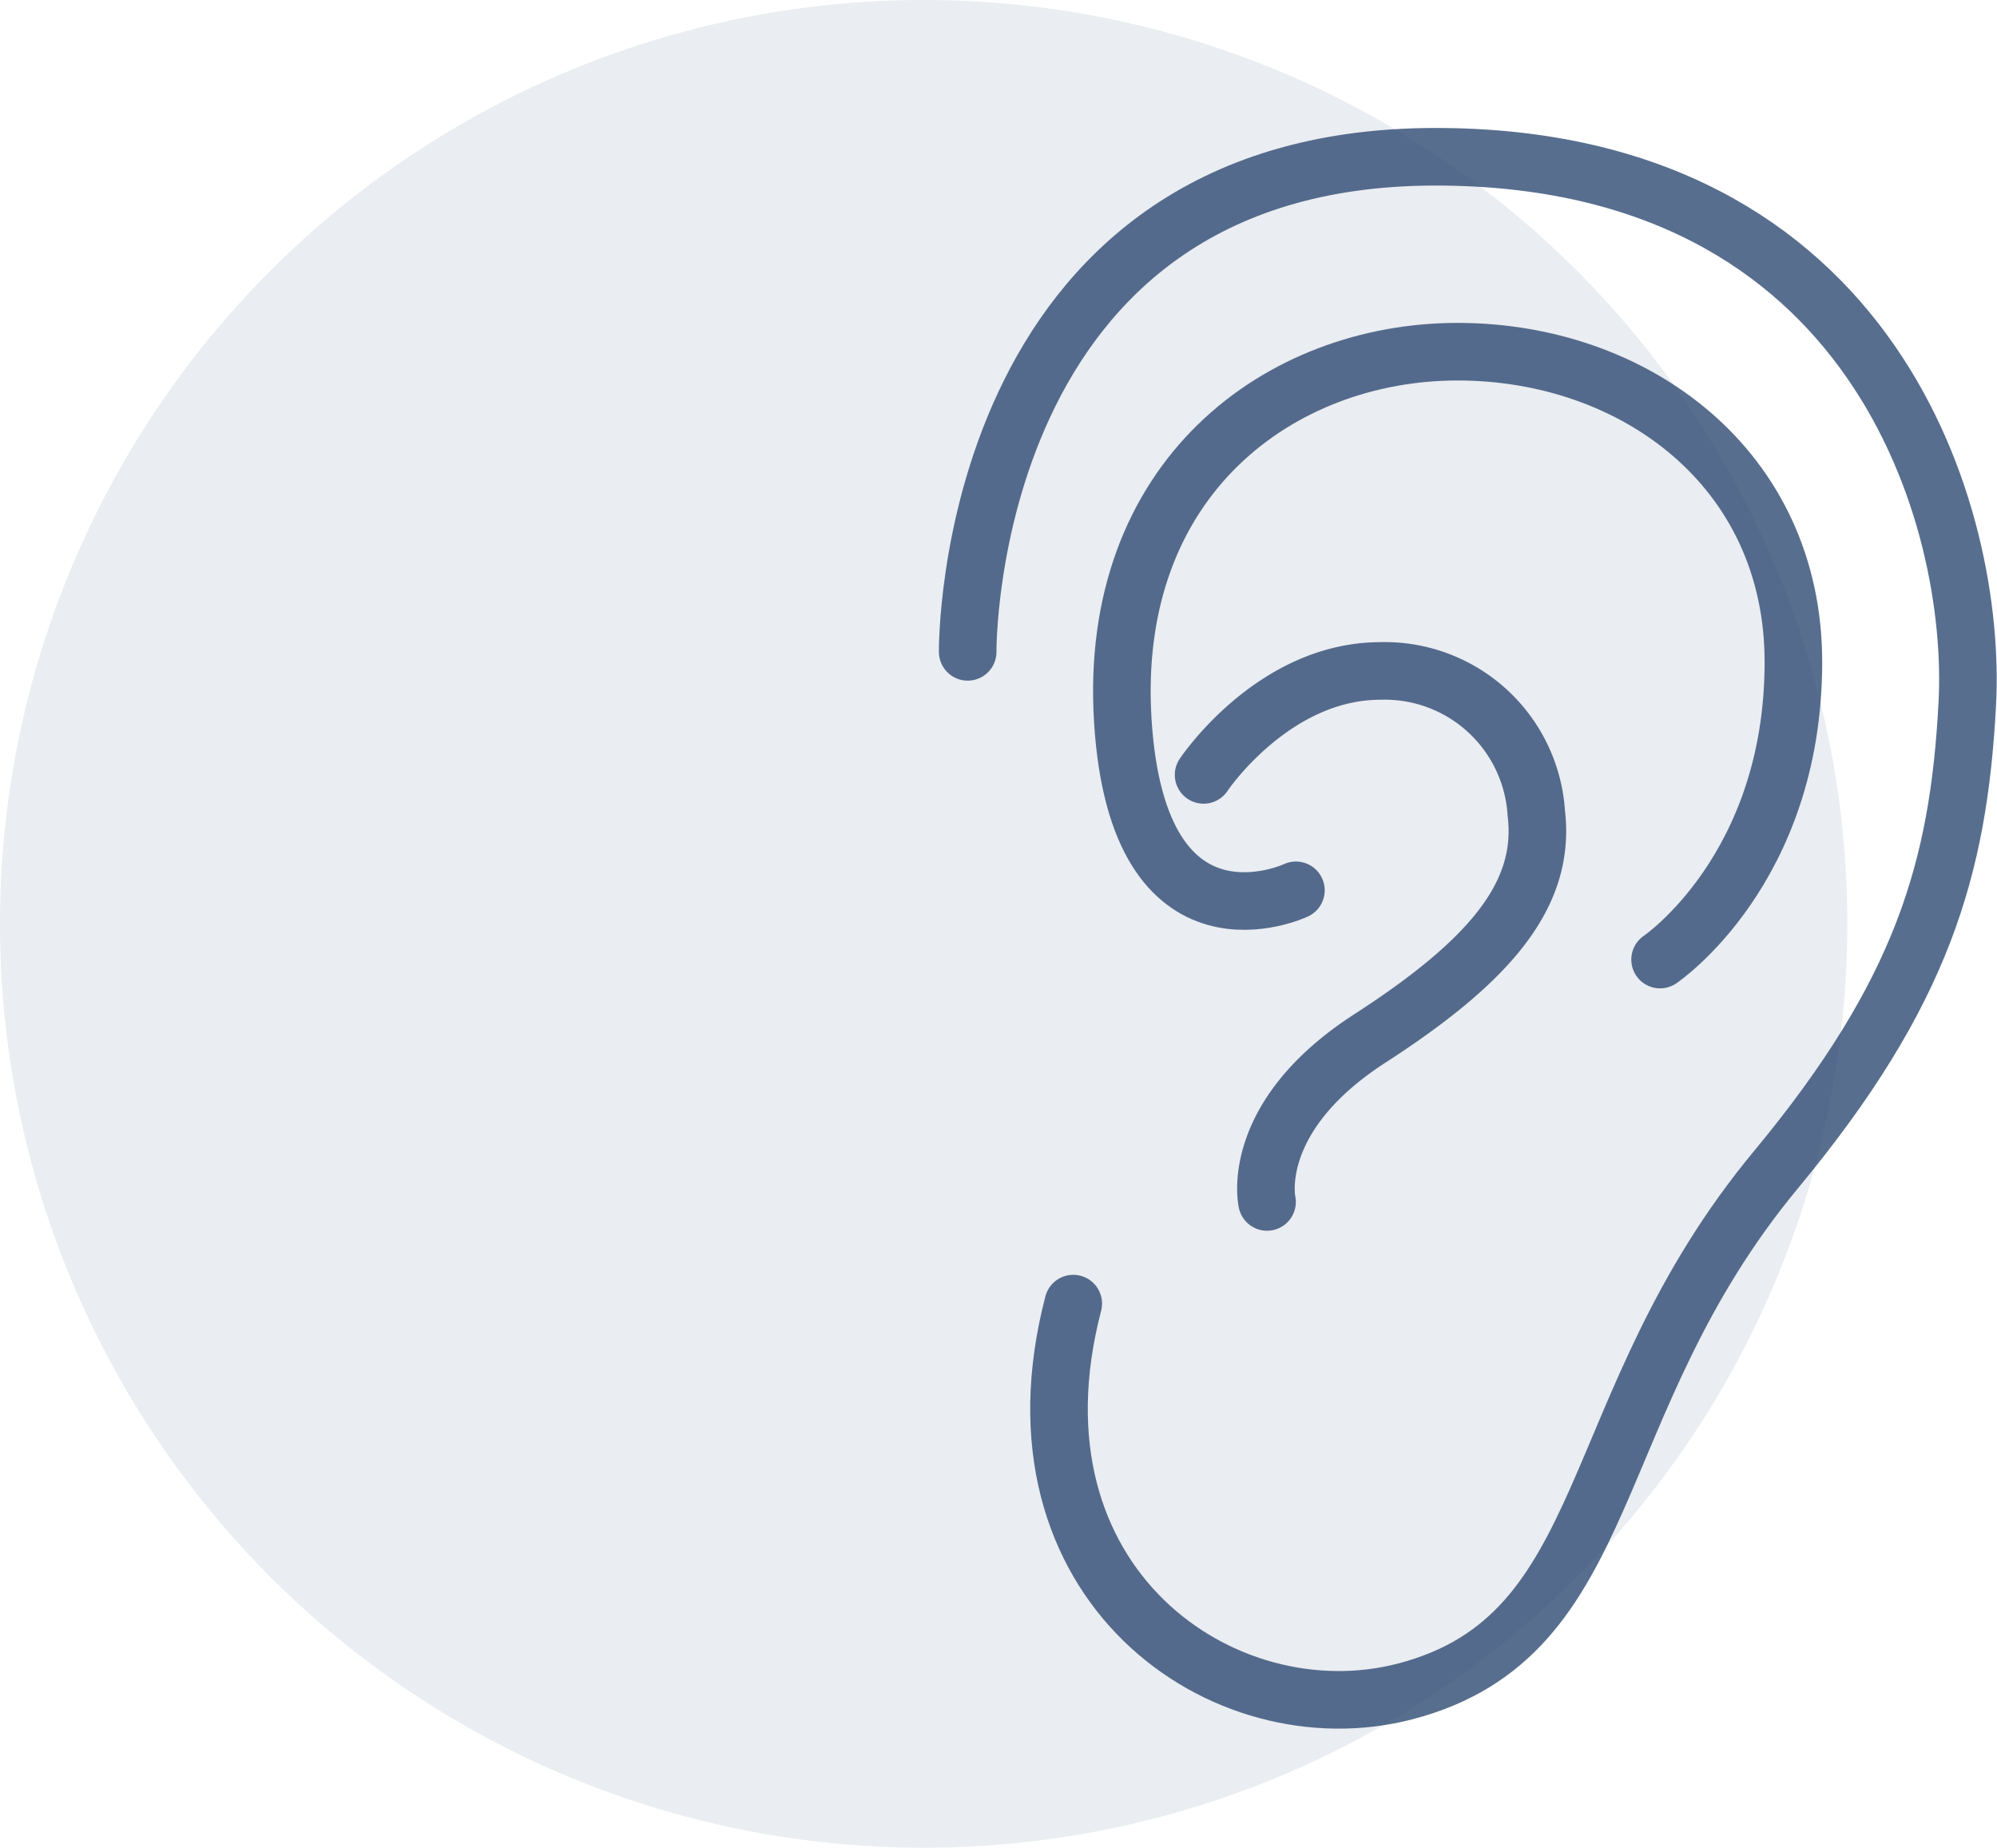
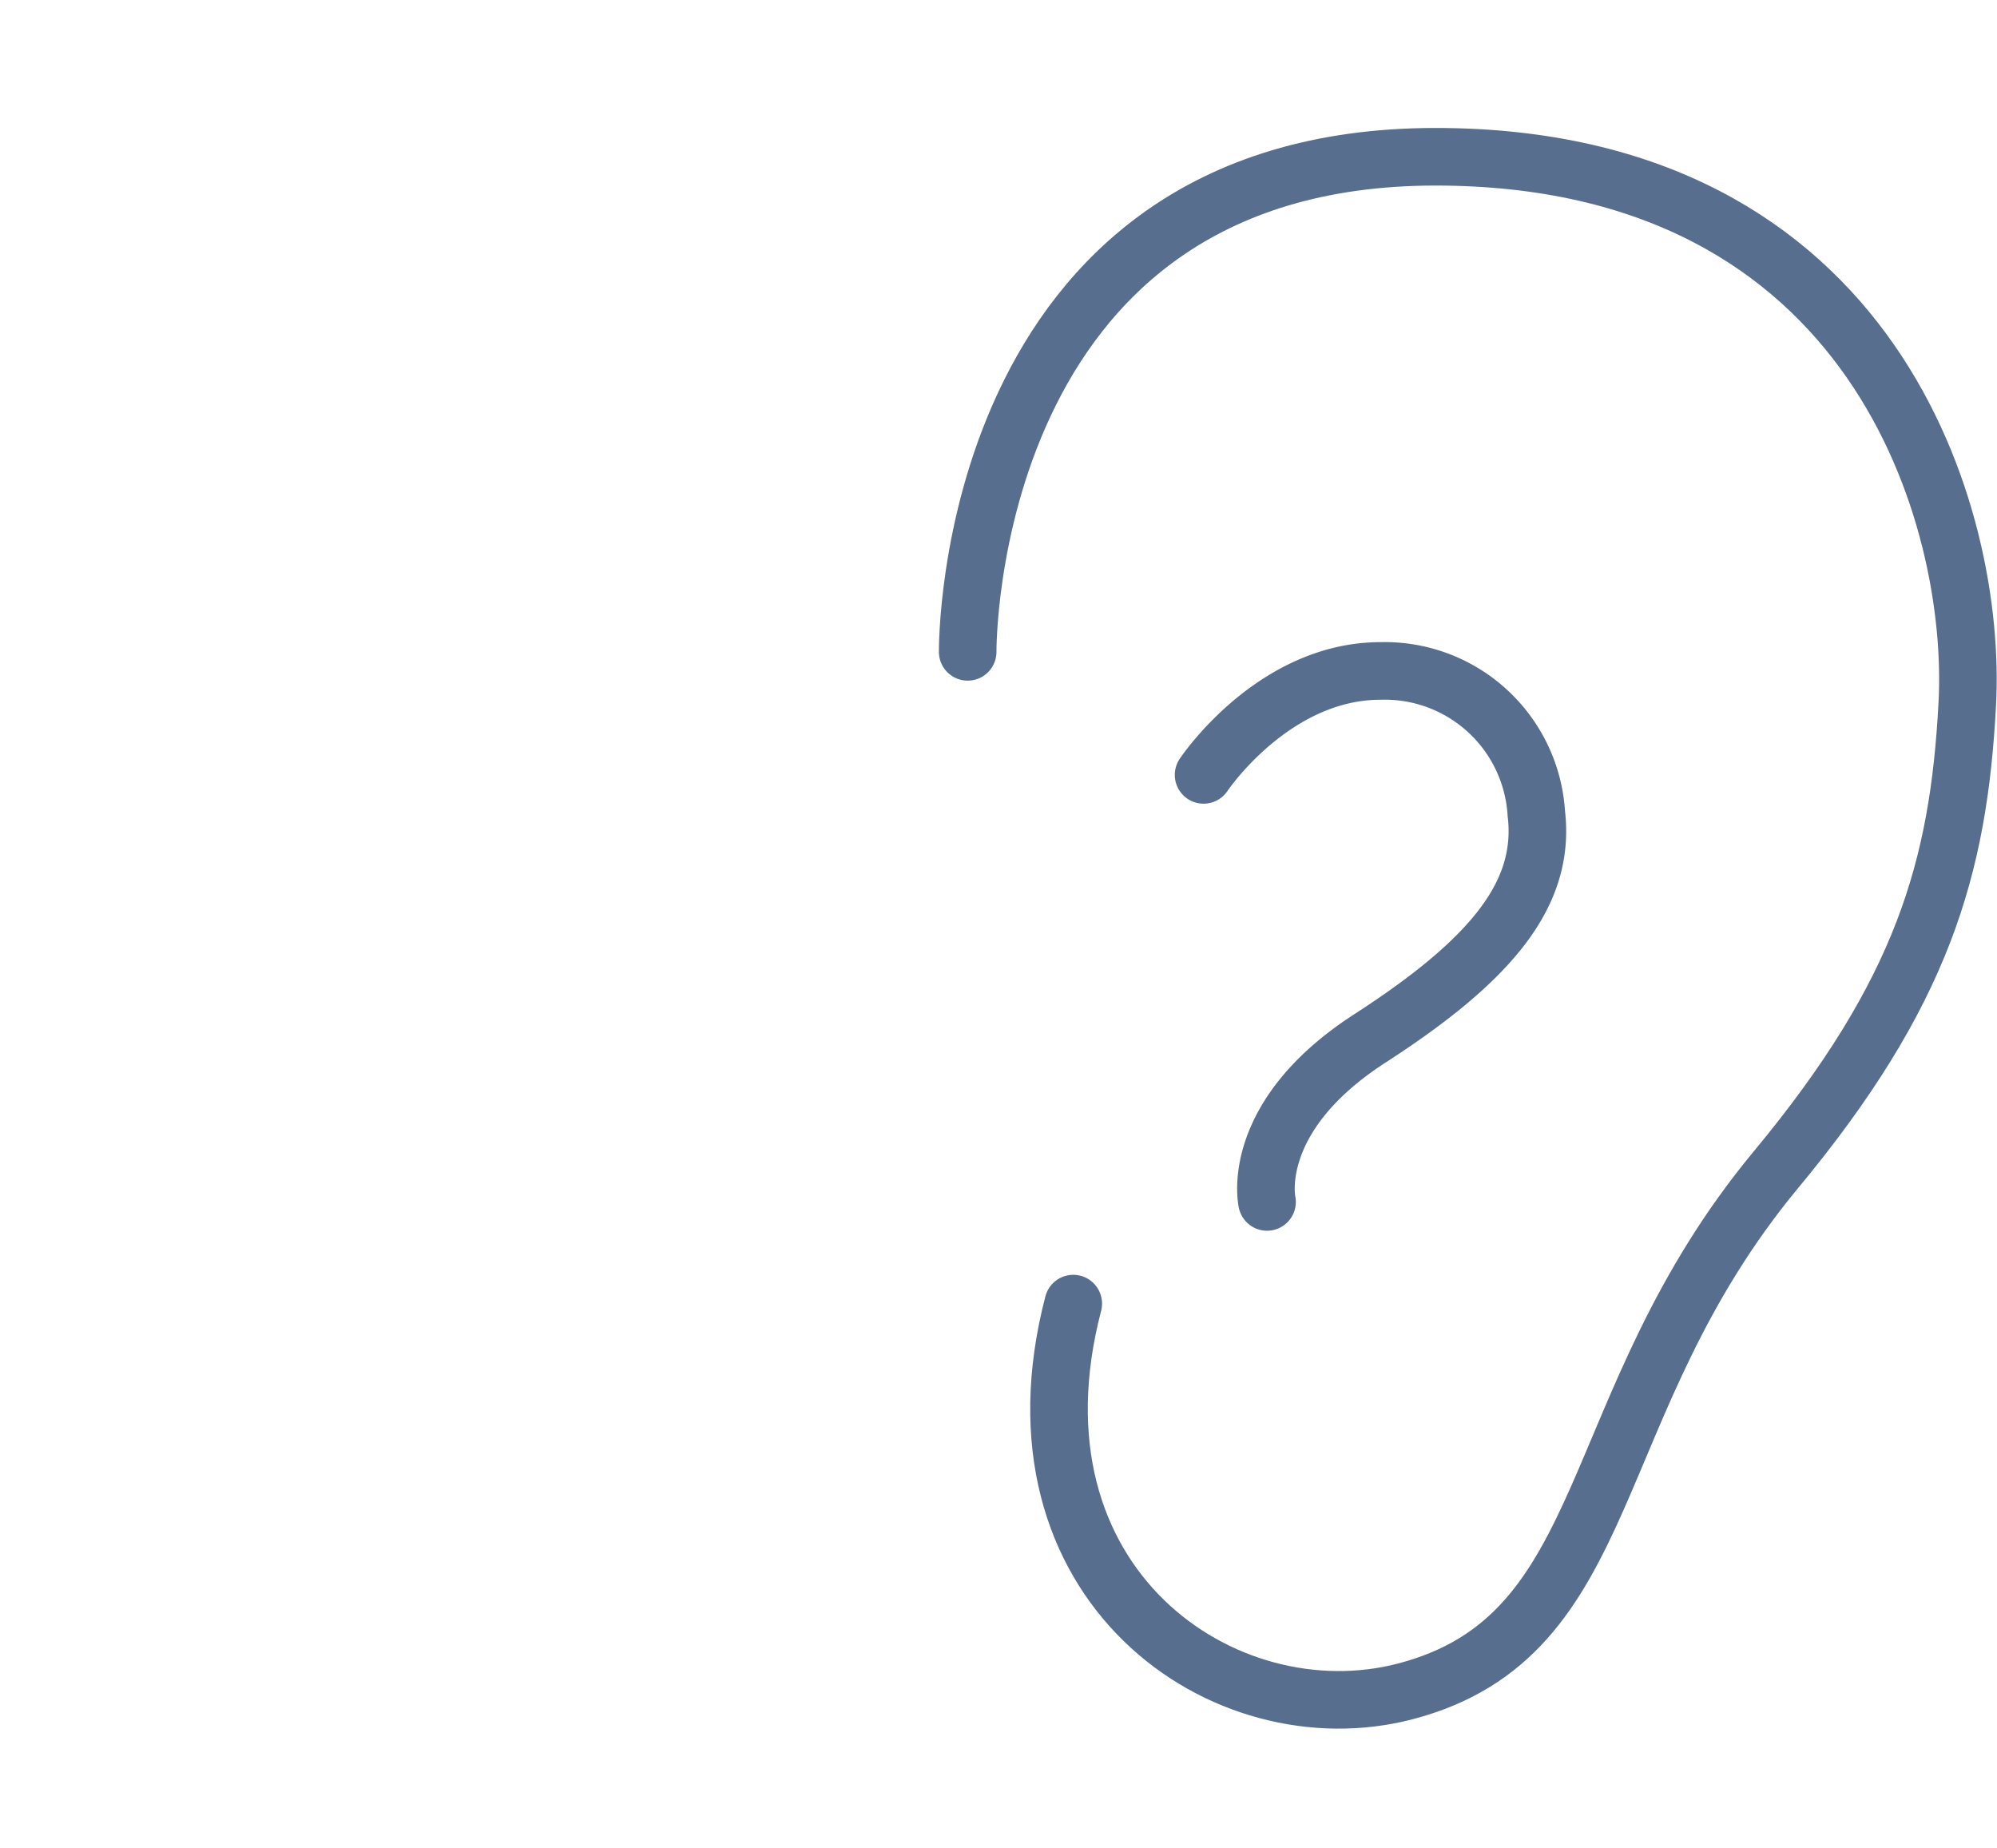
<svg xmlns="http://www.w3.org/2000/svg" width="86.708" height="80.21" viewBox="0 0 86.708 80.21">
  <g transform="translate(0 -5.39)">
-     <circle cx="40.105" cy="40.105" r="40.105" transform="translate(0 5.39)" fill="#2f4a73" opacity="0.1" />
    <g transform="translate(41 11.18)">
      <g transform="translate(1.016 1.015)">
        <path d="M5.335,50.535c-3.182,12.18,6.544,18.884,14.408,16.836,9.27-2.414,7.63-12.433,16.1-22.646,6.365-7.669,7.933-13.1,8.309-20.218C44.585,16.49,40.2.75,21.065.75.541.75.751,22.242.751,22.242" transform="translate(-0.751 -0.75)" fill="none" stroke="rgba(47,74,115,0.8)" stroke-linecap="round" stroke-linejoin="round" stroke-width="2.5" />
-         <path d="M29.893,34.436s5.789-3.9,5.789-12.916c0-8.406-6.9-13.472-14.579-13.472S5.9,13.5,6.566,24.082s7.516,7.348,7.516,7.348" transform="translate(0.17 0.414)" fill="none" stroke="rgba(47,74,115,0.8)" stroke-linecap="round" stroke-linejoin="round" stroke-width="2.5" />
        <path d="M9.585,24.512S12.592,20,17.268,20a6.592,6.592,0,0,1,6.763,6.179c.415,3.483-1.92,6.347-7.223,9.771s-4.468,7.1-4.468,7.1" transform="translate(0.658 2.321)" fill="none" stroke="rgba(47,74,115,0.8)" stroke-linecap="round" stroke-linejoin="round" stroke-width="2.5" />
      </g>
    </g>
  </g>
</svg>